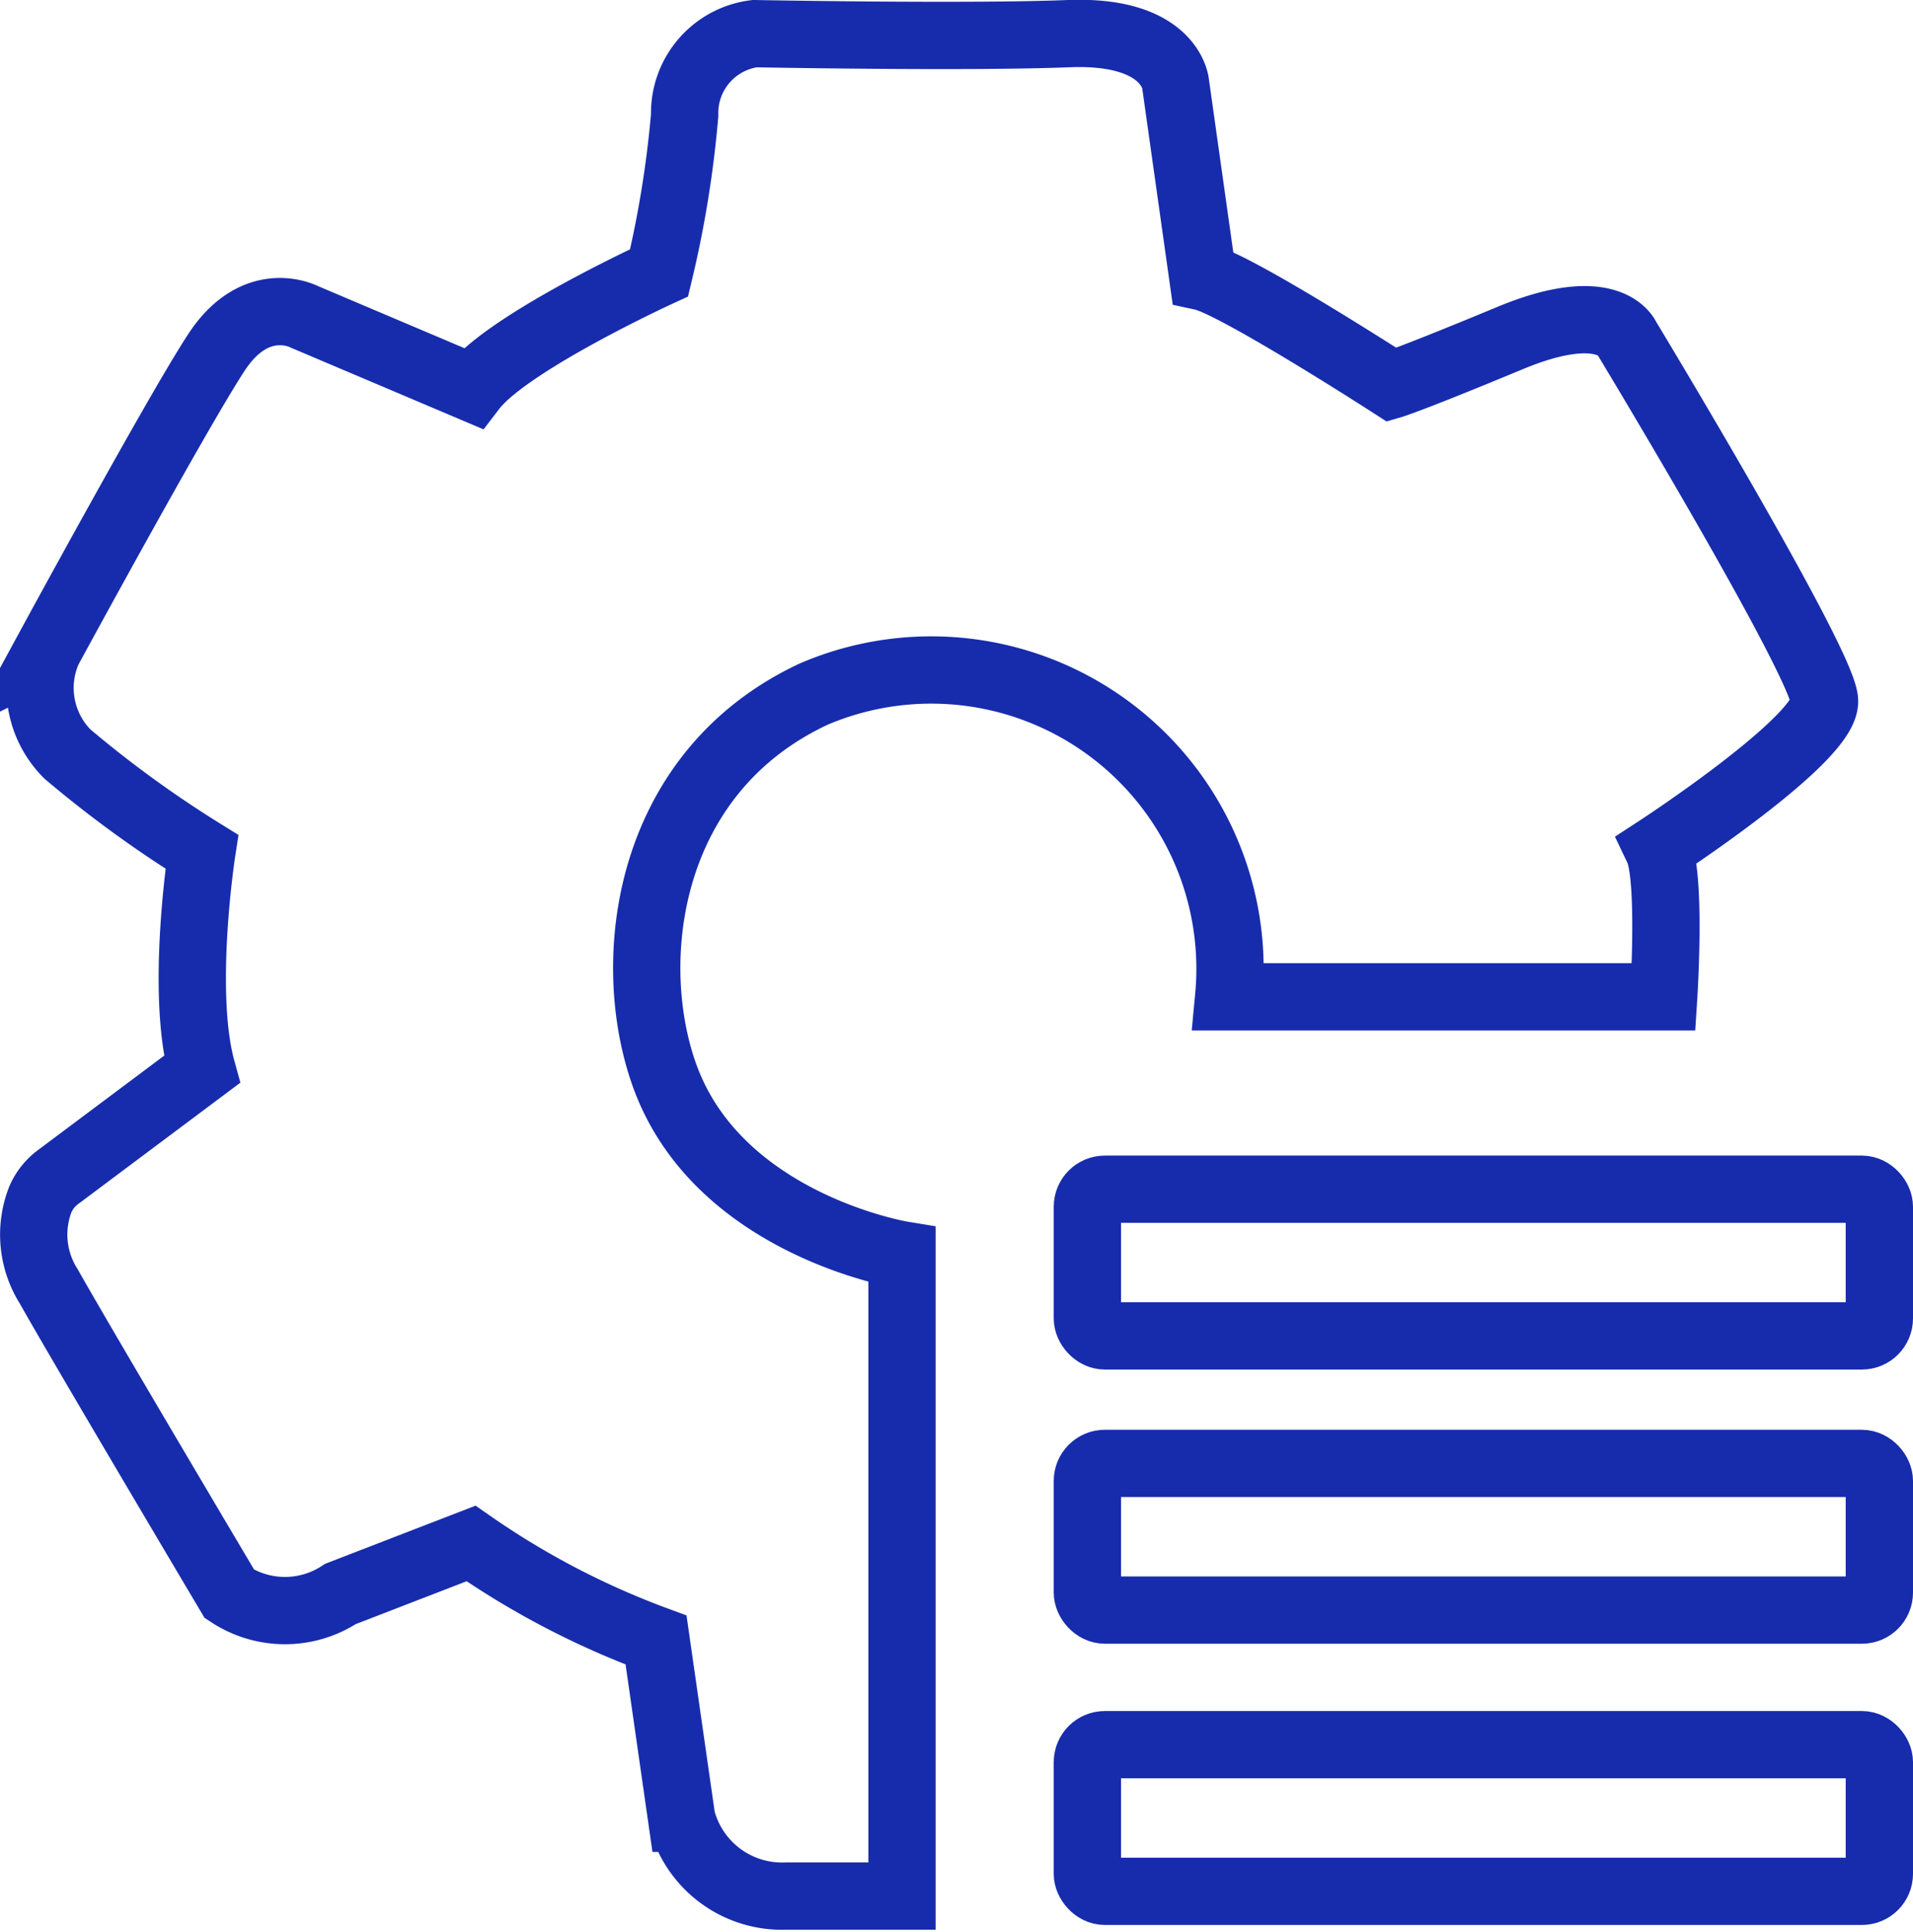
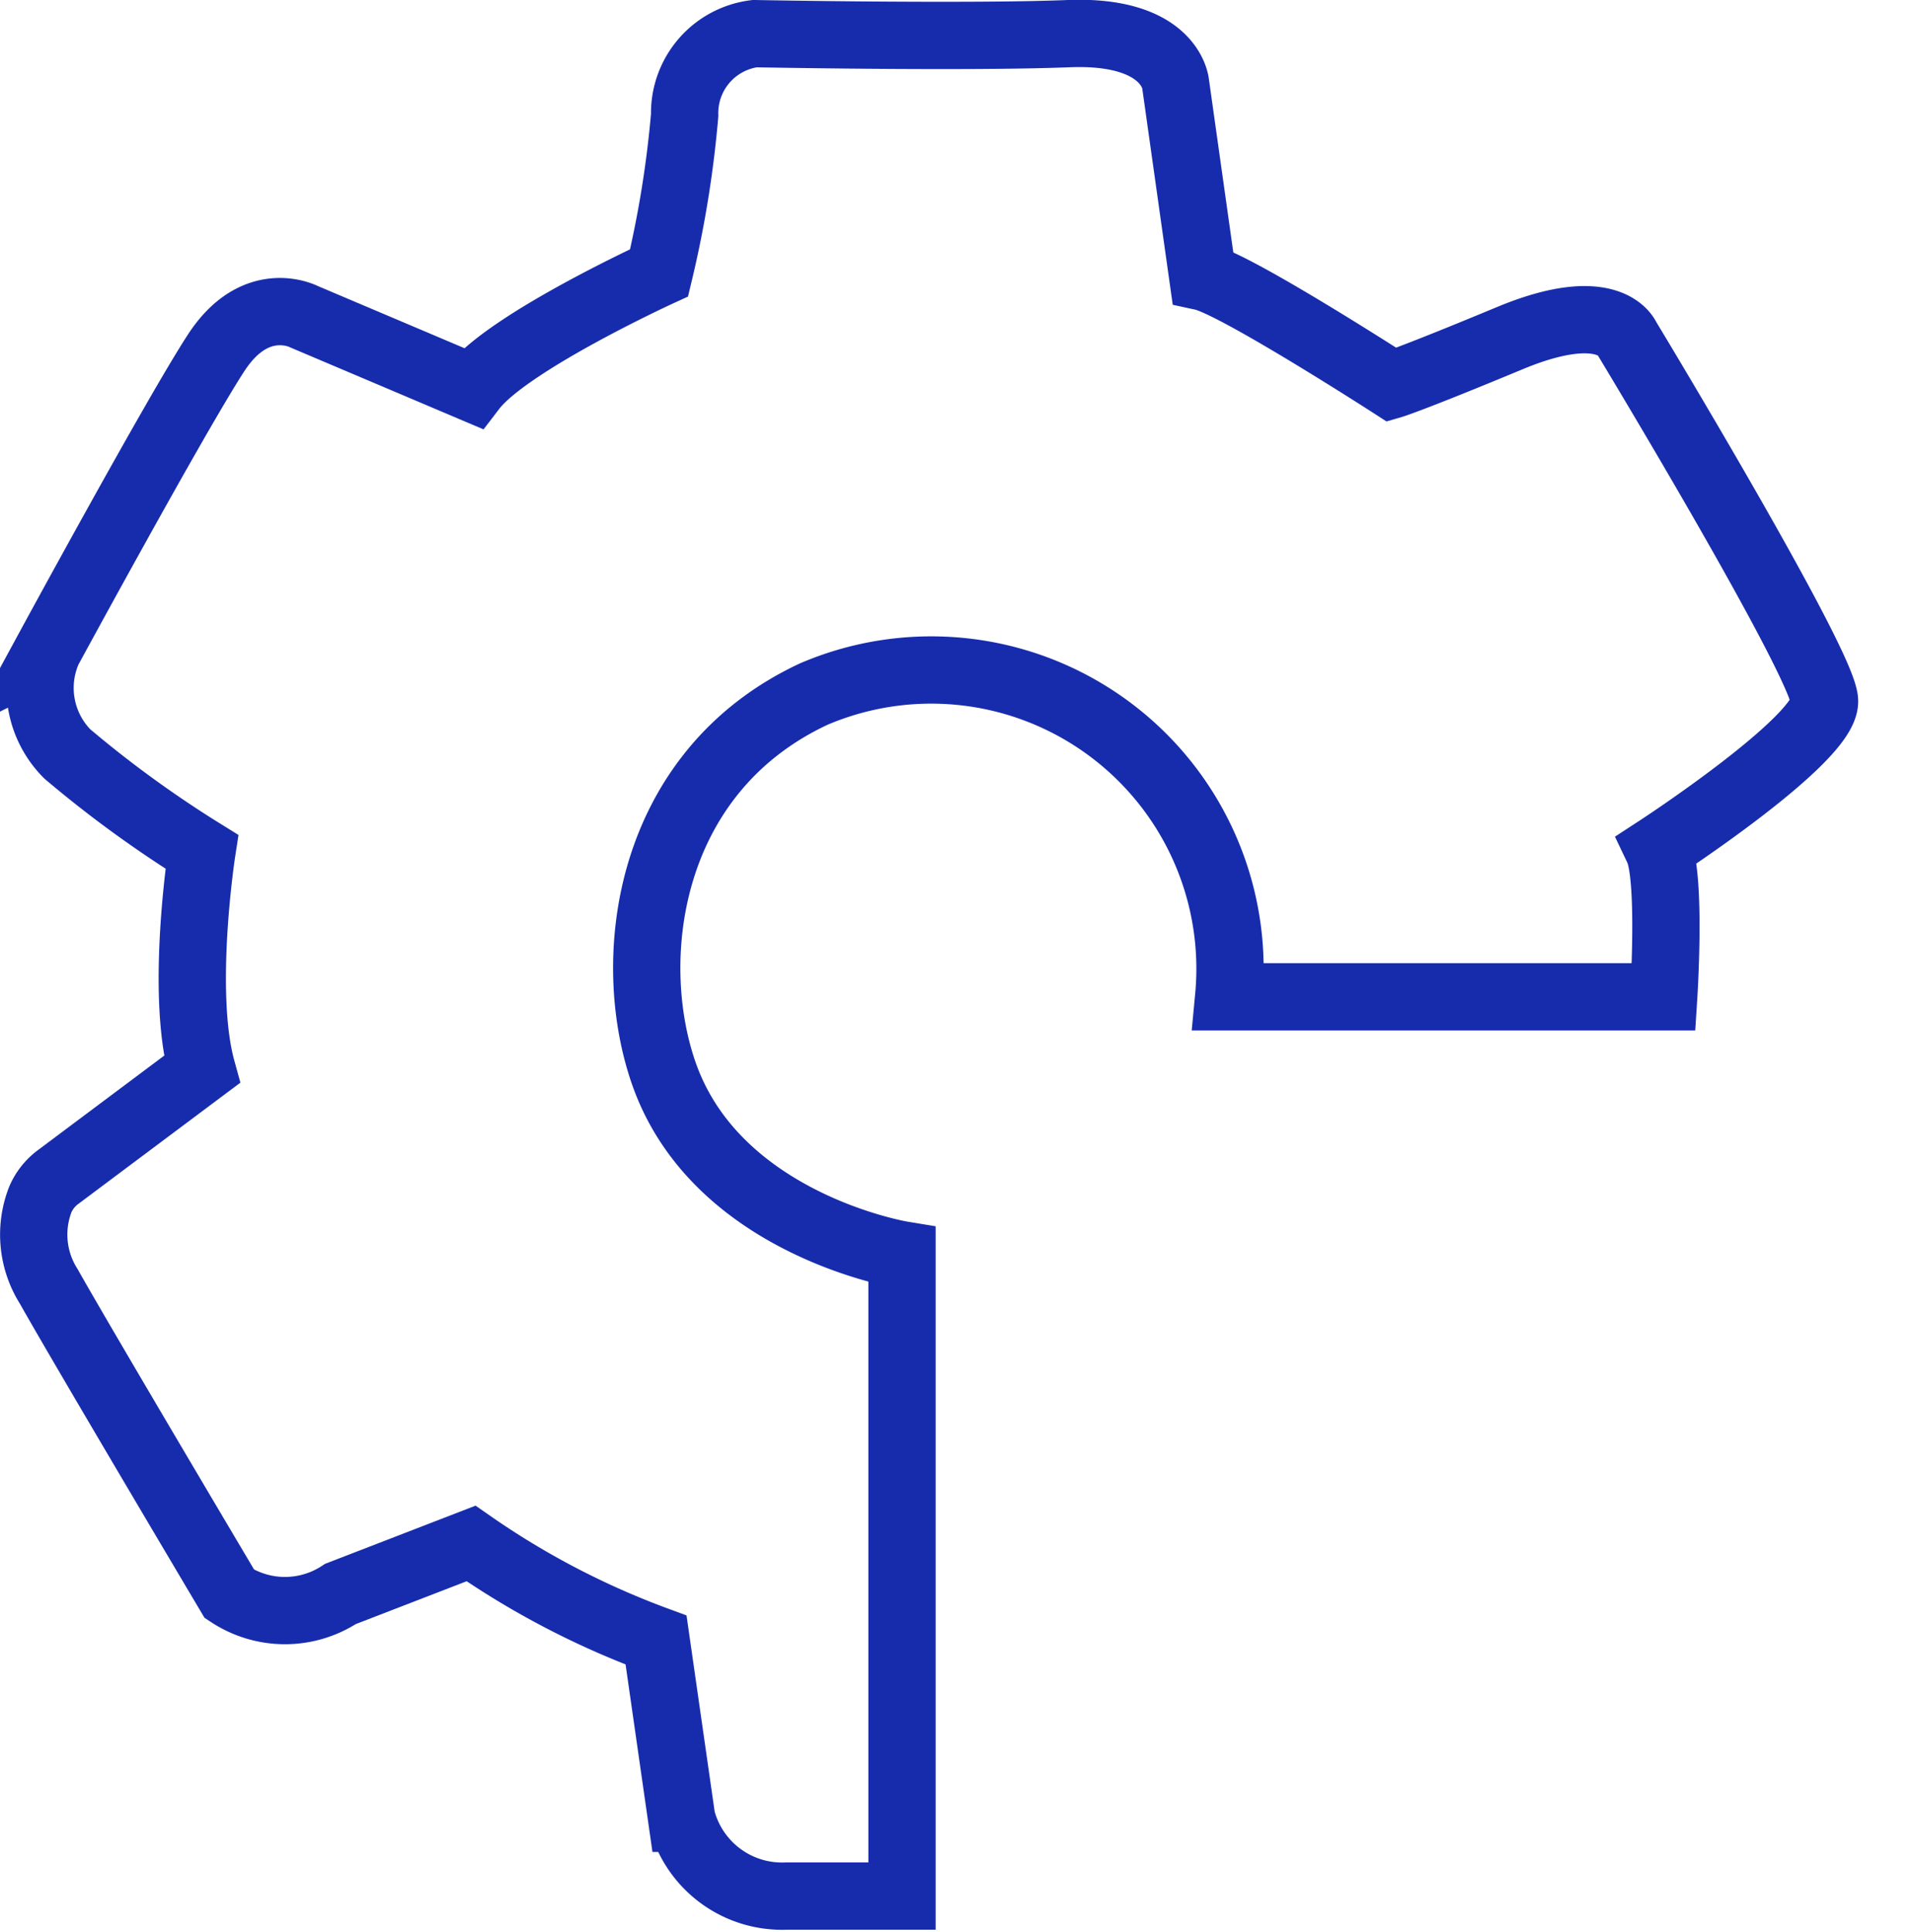
<svg xmlns="http://www.w3.org/2000/svg" viewBox="0 0 56.86 57.42">
  <defs>
    <style>.cls-1{fill:none;stroke:#172cac;stroke-miterlimit:10;stroke-width:2px;}</style>
  </defs>
  <g id="图层_2" data-name="图层 2">
    <g id="图层_1-2" data-name="图层 1">
      <path class="cls-1" d="M6,25.32s-.64,4.15,0,6.47L1.71,35a1.63,1.63,0,0,0-.51.65,2.88,2.88,0,0,0,.25,2.59c1,1.78,5.37,9.14,5.37,9.14a3,3,0,0,0,3.3,0L14,45.88a24.39,24.39,0,0,0,5.5,2.87l.76,5.3a3.08,3.08,0,0,0,3.12,2.31c2.59,0,3.43,0,3.43,0V37.3s-5.47-.9-7.06-5.34c-1.22-3.41-.55-9,4.44-11.33a8.88,8.88,0,0,1,12.33,9H49.45s.23-3.56-.17-4.4c0,0,5-3.26,4.95-4.4s-5.88-10.78-5.88-10.78-.51-1.23-3.47,0-3.51,1.39-3.51,1.39-4.65-3-5.62-3.21l-.81-5.75S34.79.88,31.76,1s-9.33,0-9.33,0a2.38,2.38,0,0,0-2.08,2.42,31.74,31.74,0,0,1-.76,4.69s-4.49,2.06-5.54,3.43l-5-2.12s-1.43-.76-2.62,1.06-5,8.84-5,8.84A2.78,2.78,0,0,0,2,22.41,33.78,33.78,0,0,0,6,25.32Z" />
-       <rect class="cls-1" x="32.32" y="43.5" width="23.54" height="4.36" rx="0.52" />
-       <rect class="cls-1" x="32.32" y="35.35" width="23.54" height="4.36" rx="0.52" />
-       <rect class="cls-1" x="32.32" y="51.86" width="23.54" height="4.36" rx="0.52" />
    </g>
  </g>
</svg>